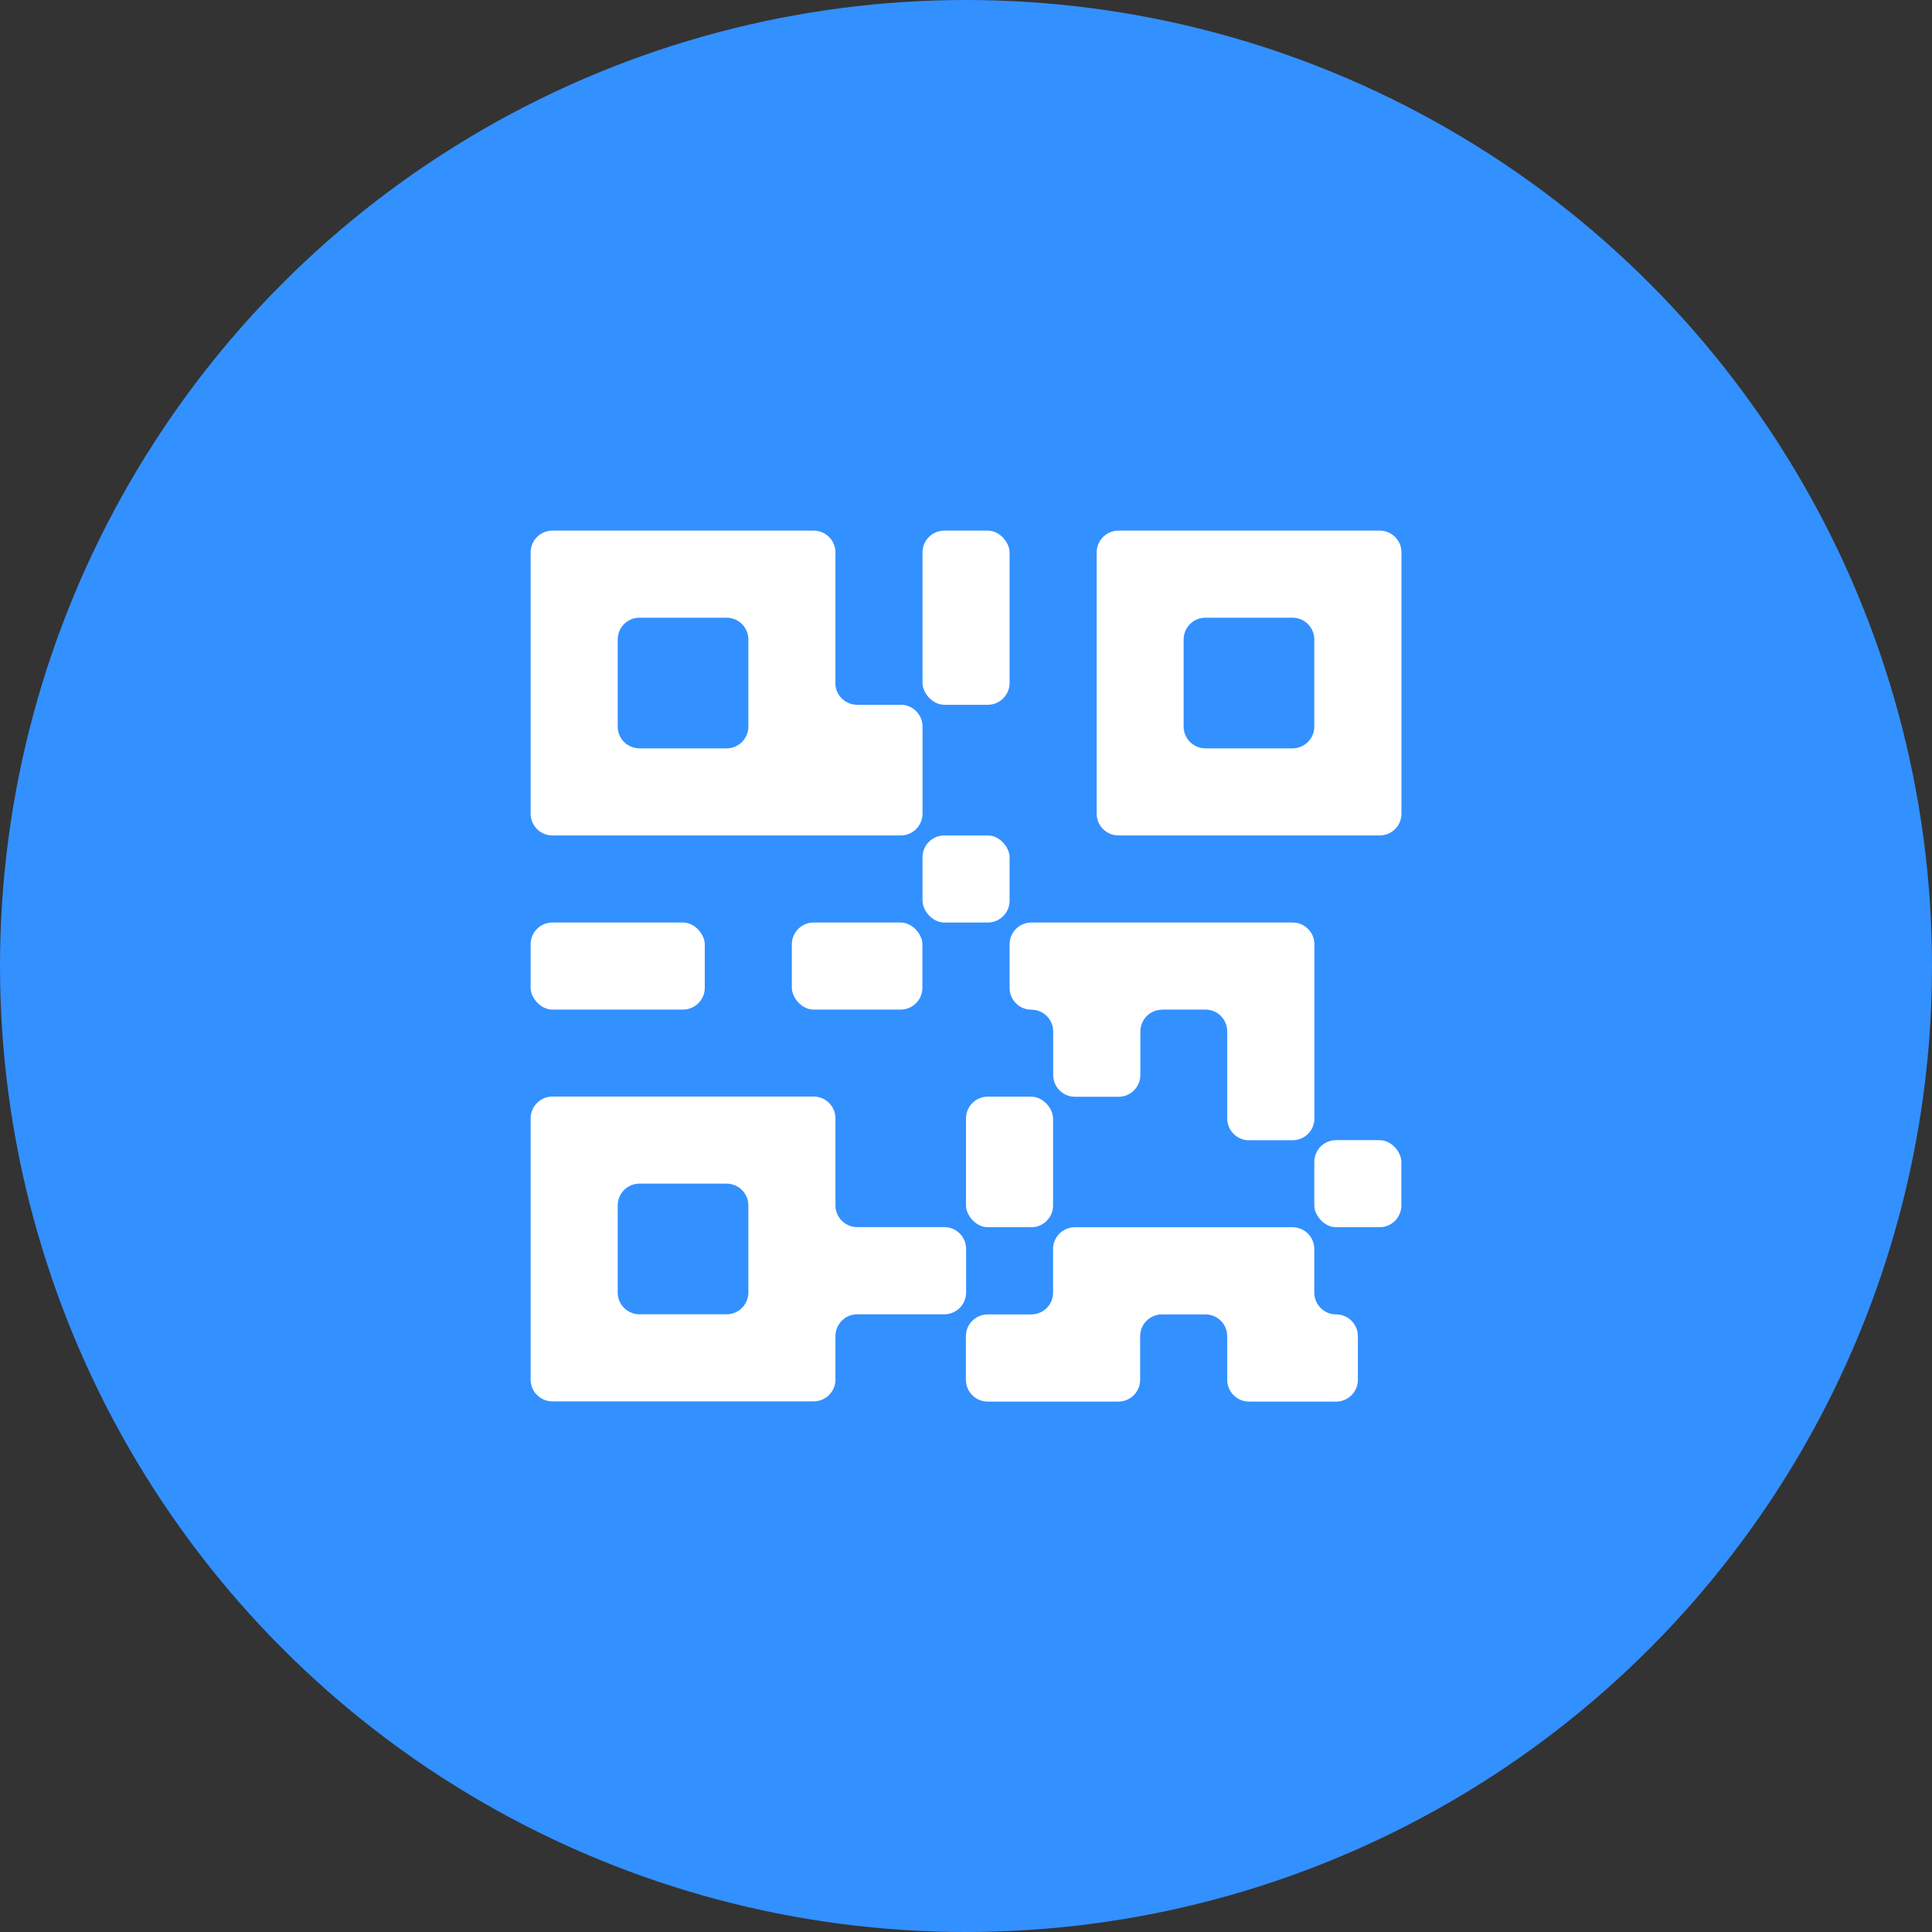
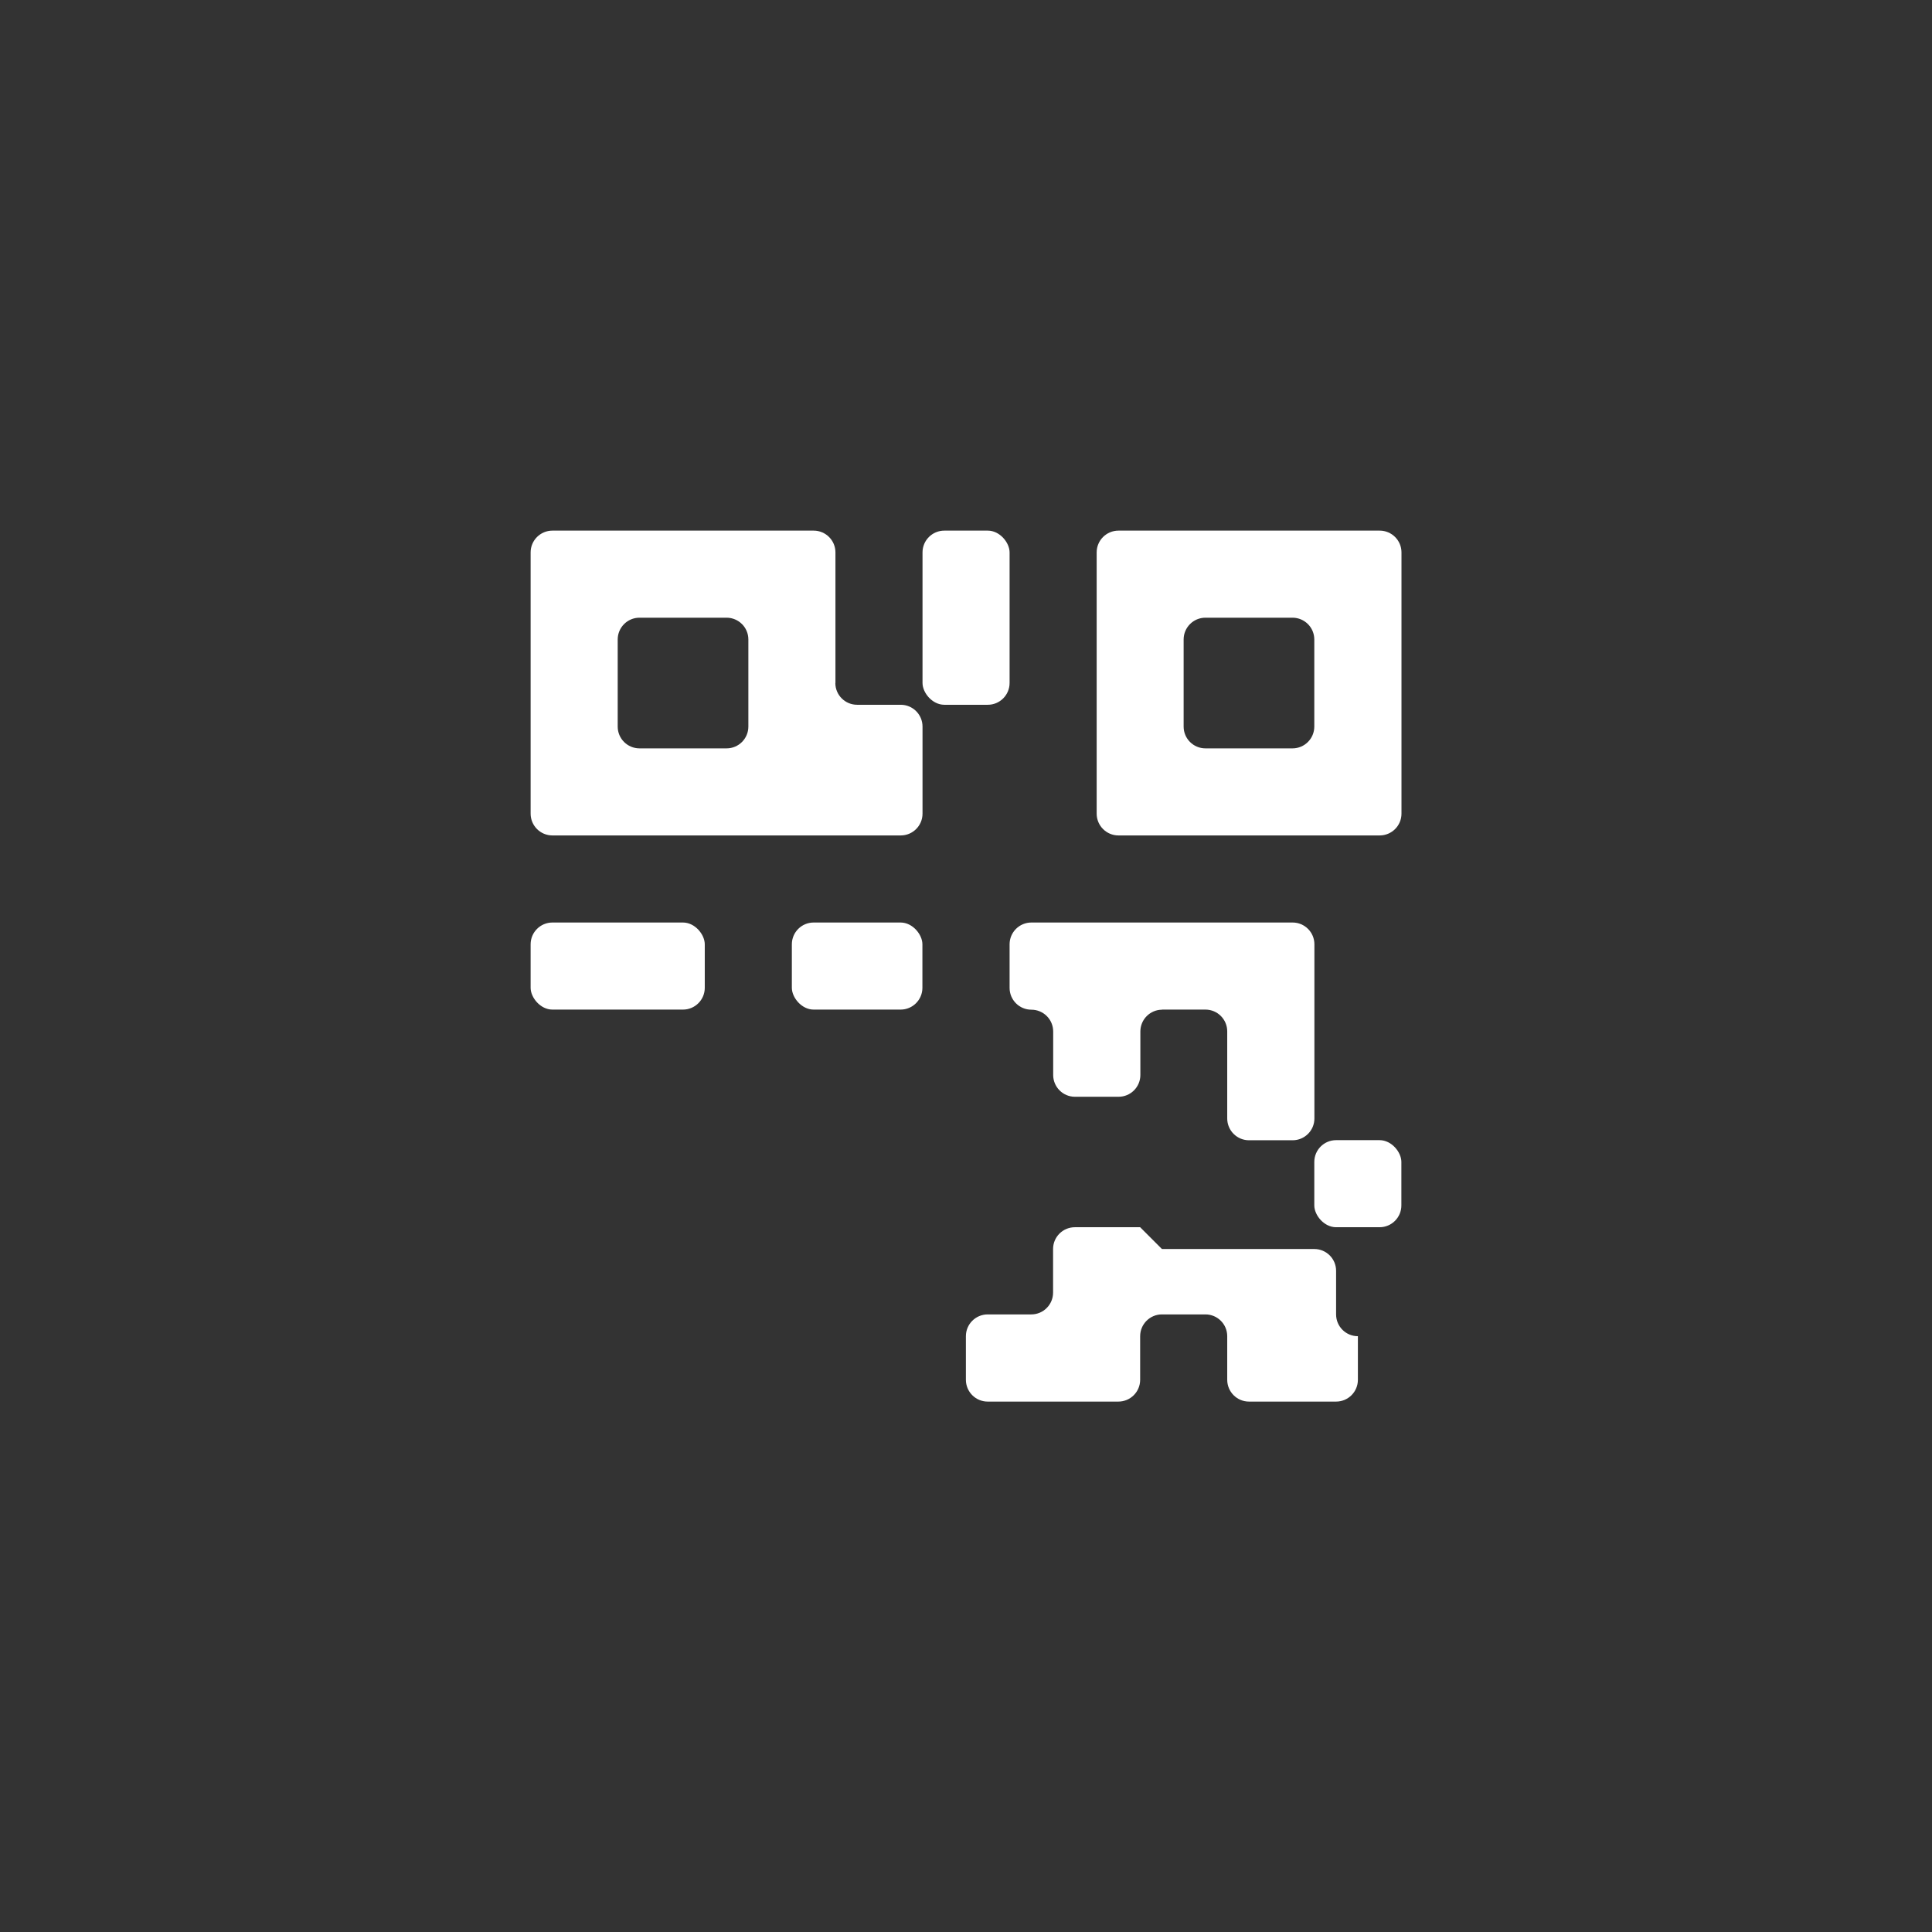
<svg xmlns="http://www.w3.org/2000/svg" id="uuid-ee8b4650-a6d2-4da3-970c-aee68214e970" viewBox="0 0 177.28 177.28">
  <rect x="0" y="0" width="177.28" height="177.28" fill="#333333" stroke="none" />
  <defs>
    <style>.uuid-fb5f7c7d-7584-4568-9607-bfe7a52d358c{fill:#fff;}.uuid-34915ace-ff1f-480d-941a-ff7ab5396772{fill:#3390ff;}</style>
  </defs>
-   <circle class="uuid-34915ace-ff1f-480d-941a-ff7ab5396772" cx="88.64" cy="88.64" r="88.64" />
  <path class="uuid-fb5f7c7d-7584-4568-9607-bfe7a52d358c" d="M100.63,50.69v23.97c0,1.1.89,2,2,2h23.97c1.1,0,2-.89,2-2v-23.97c0-1.1-.89-2-2-2h-23.97c-1.1,0-2,.89-2,2ZM118.6,68.67h-7.99c-1.1,0-2-.89-2-2v-7.99c0-1.1.89-2,2-2h7.99c1.1,0,2,.89,2,2v7.99c0,1.1-.89,2-2,2Z" />
  <rect class="uuid-fb5f7c7d-7584-4568-9607-bfe7a52d358c" x="48.69" y="84.65" width="15.98" height="7.99" rx="2" ry="2" />
  <rect class="uuid-fb5f7c7d-7584-4568-9607-bfe7a52d358c" x="72.66" y="84.65" width="11.98" height="7.99" rx="2" ry="2" />
-   <rect class="uuid-fb5f7c7d-7584-4568-9607-bfe7a52d358c" x="84.65" y="76.66" width="7.99" height="7.99" rx="2" ry="2" />
  <path class="uuid-fb5f7c7d-7584-4568-9607-bfe7a52d358c" d="M76.66,62.67v-11.98c0-1.1-.89-2-2-2h-23.97c-1.1,0-2,.89-2,2v23.97c0,1.1.89,2,2,2h31.96c1.1,0,2-.89,2-2v-7.99c0-1.1-.89-2-2-2h-4c-1.1,0-2-.89-2-2ZM66.67,68.67h-7.99c-1.1,0-2-.89-2-2v-7.99c0-1.1.89-2,2-2h7.99c1.1,0,2,.89,2,2v7.99c0,1.1-.89,2-2,2Z" />
  <rect class="uuid-fb5f7c7d-7584-4568-9607-bfe7a52d358c" x="84.65" y="48.69" width="7.99" height="15.98" rx="2" ry="2" />
  <path class="uuid-fb5f7c7d-7584-4568-9607-bfe7a52d358c" d="M106.62,92.64h3.99c1.1,0,2,.89,2,2v7.99c0,1.1.89,2,2,2h4c1.1,0,2-.89,2-2v-15.98c0-1.1-.89-2-2-2h-23.97c-1.1,0-2,.89-2,2v4c0,1.1.89,2,2,2h0c1.1,0,2,.89,2,2v3.99c0,1.1.89,2,2,2h4c1.1,0,2-.89,2-2v-3.99c0-1.1.89-2,2-2Z" />
-   <rect class="uuid-fb5f7c7d-7584-4568-9607-bfe7a52d358c" x="88.64" y="100.63" width="7.99" height="11.98" rx="2" ry="2" />
  <rect class="uuid-fb5f7c7d-7584-4568-9607-bfe7a52d358c" x="120.6" y="104.62" width="7.99" height="7.99" rx="2" ry="2" />
-   <path class="uuid-fb5f7c7d-7584-4568-9607-bfe7a52d358c" d="M104.62,112.61h-5.99c-1.1,0-2,.89-2,2v4c0,1.1-.89,2-2,2h-4c-1.1,0-2,.89-2,2v4c0,1.1.89,2,2,2h11.99c1.1,0,2-.89,2-2v-4c0-1.1.89-2,2-2h3.99c1.1,0,2,.89,2,2v4c0,1.1.89,2,2,2h7.99c1.1,0,2-.89,2-2v-4c0-1.1-.89-2-2-2h0c-1.1,0-2-.89-2-2v-4c0-1.1-.89-2-2-2h-13.98Z" />
-   <path class="uuid-fb5f7c7d-7584-4568-9607-bfe7a52d358c" d="M76.66,110.61v-7.99c0-1.1-.89-2-2-2h-23.97c-1.1,0-2,.89-2,2v23.97c0,1.1.89,2,2,2h23.97c1.1,0,2-.89,2-2v-3.99c0-1.1.89-2,2-2h7.99c1.1,0,2-.89,2-2v-4c0-1.1-.89-2-2-2h-7.99c-1.1,0-2-.89-2-2ZM66.67,120.6h-7.99c-1.1,0-2-.89-2-2v-7.99c0-1.1.89-2,2-2h7.99c1.1,0,2,.89,2,2v7.99c0,1.1-.89,2-2,2Z" />
+   <path class="uuid-fb5f7c7d-7584-4568-9607-bfe7a52d358c" d="M104.62,112.61h-5.99c-1.1,0-2,.89-2,2v4c0,1.1-.89,2-2,2h-4c-1.1,0-2,.89-2,2v4c0,1.1.89,2,2,2h11.99c1.1,0,2-.89,2-2v-4c0-1.1.89-2,2-2h3.99c1.1,0,2,.89,2,2v4c0,1.1.89,2,2,2h7.99c1.1,0,2-.89,2-2v-4h0c-1.1,0-2-.89-2-2v-4c0-1.1-.89-2-2-2h-13.98Z" />
</svg>